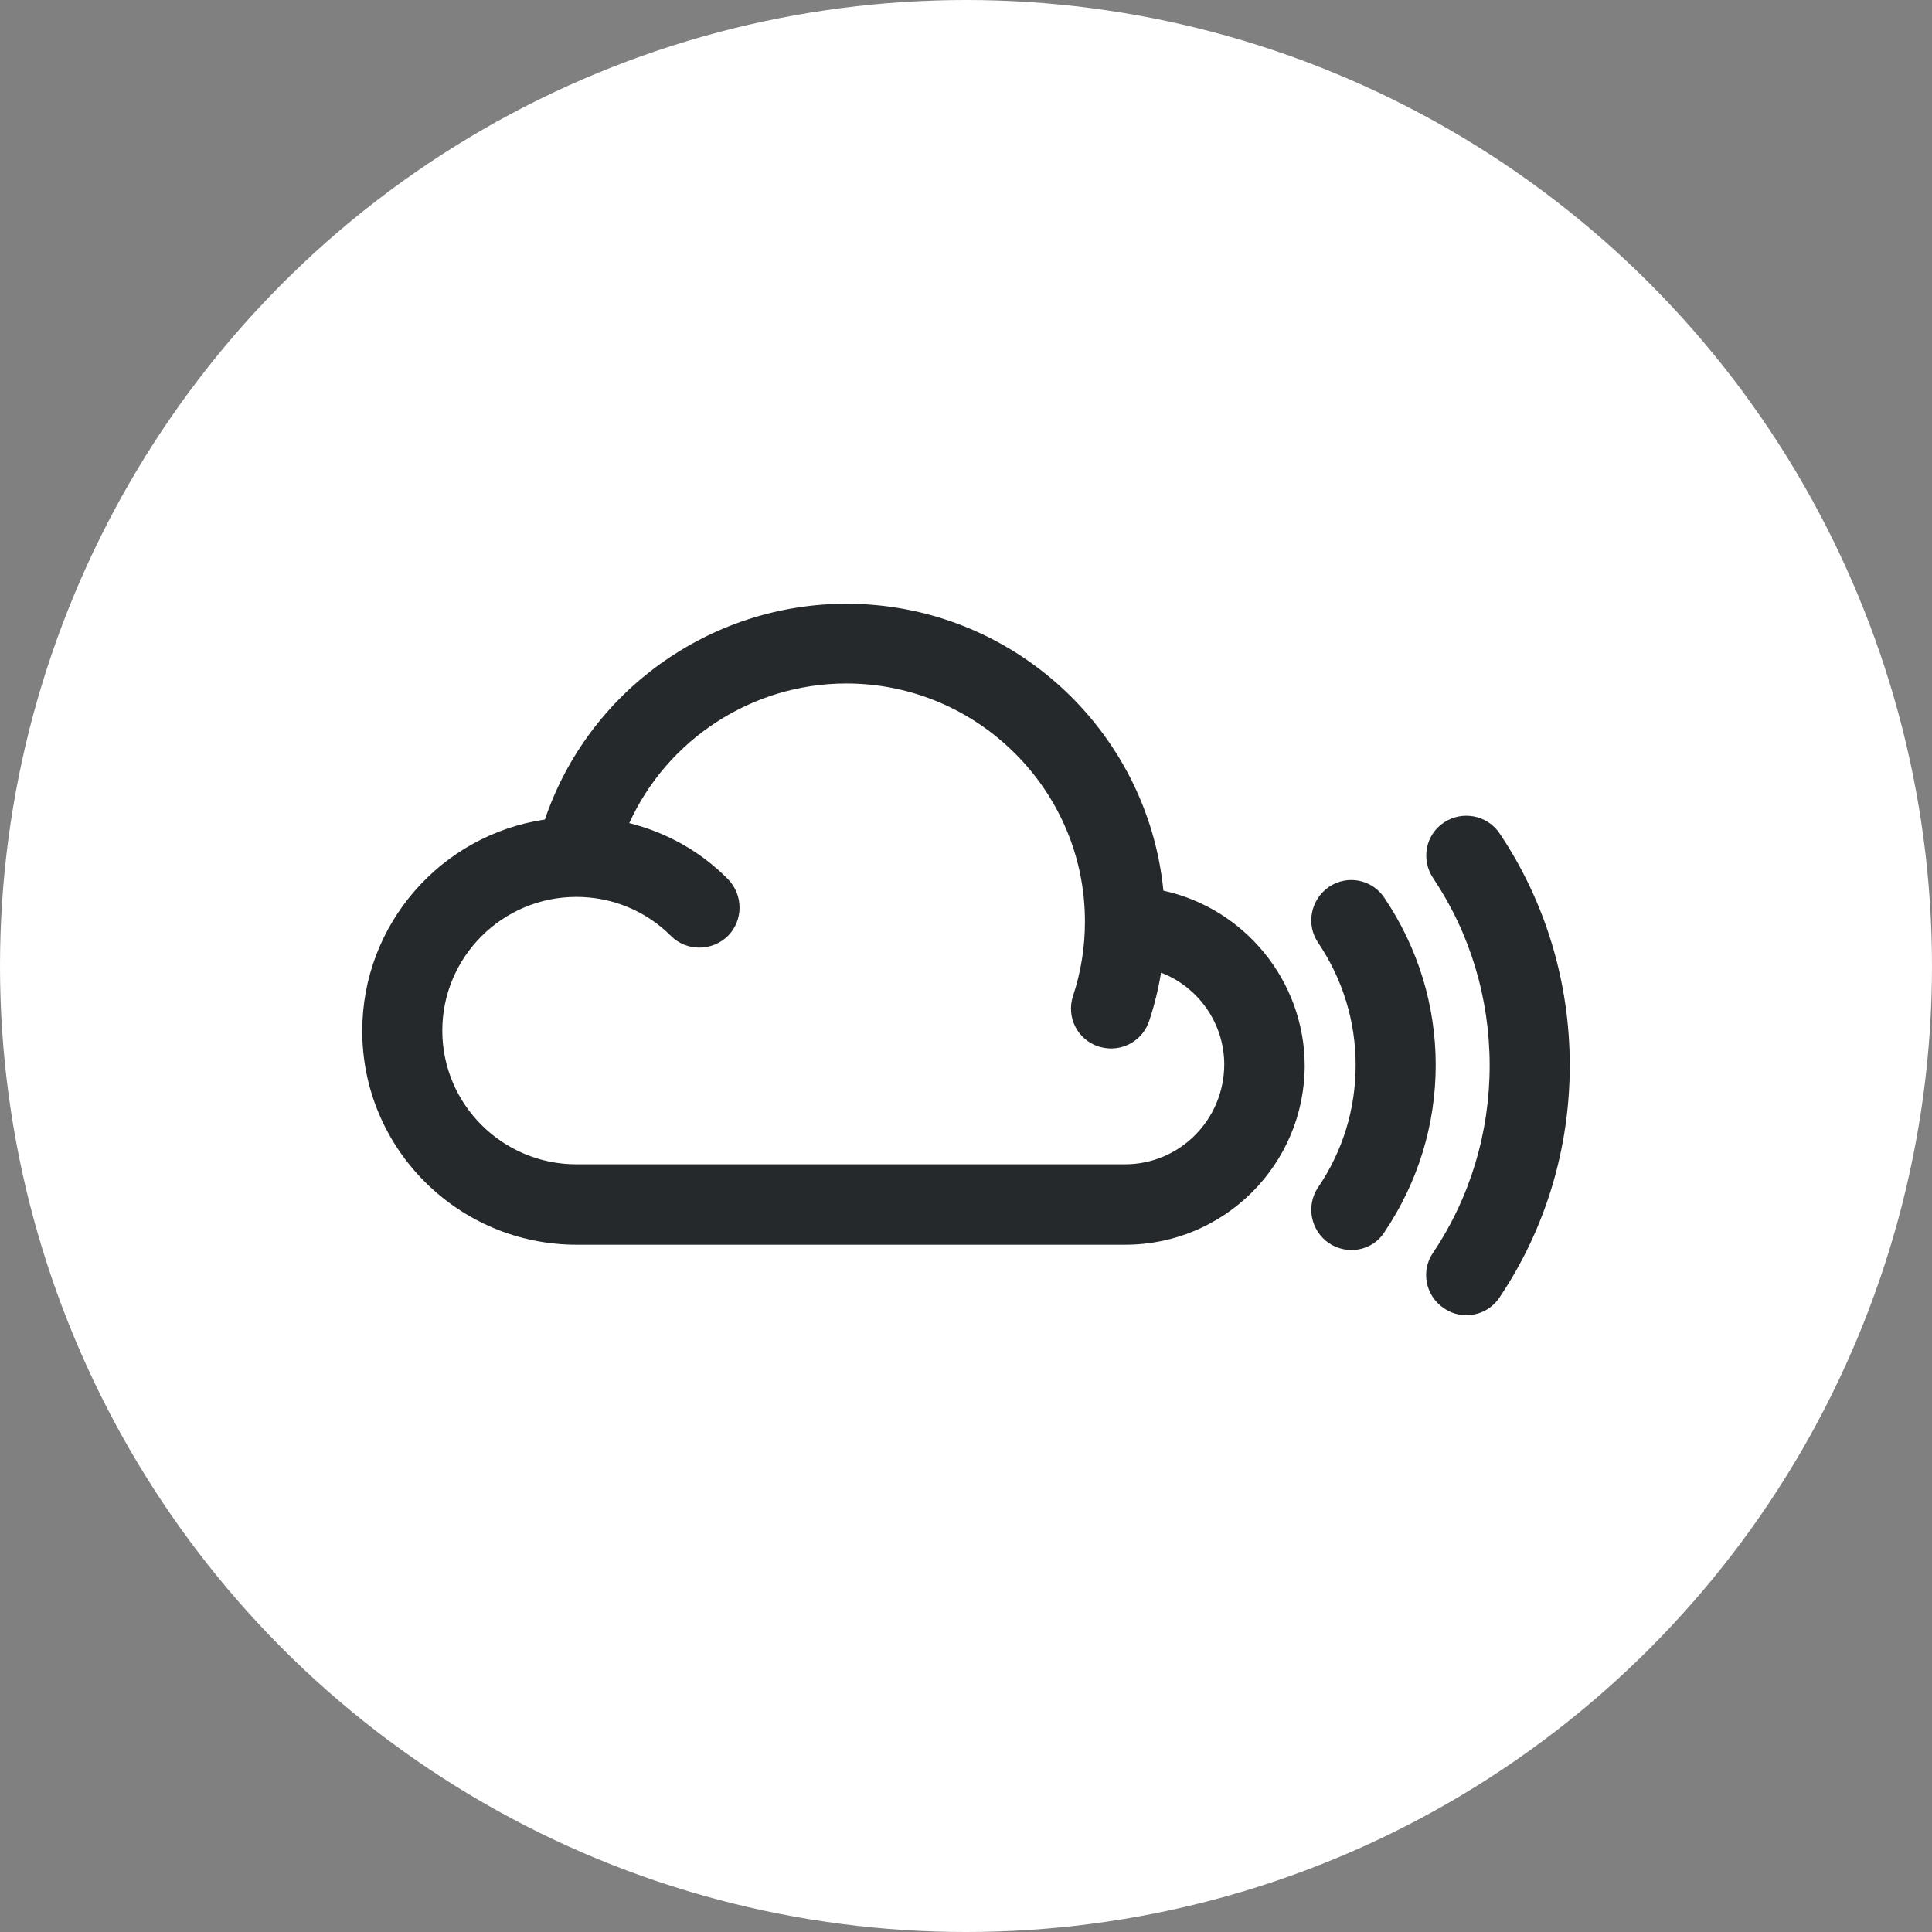
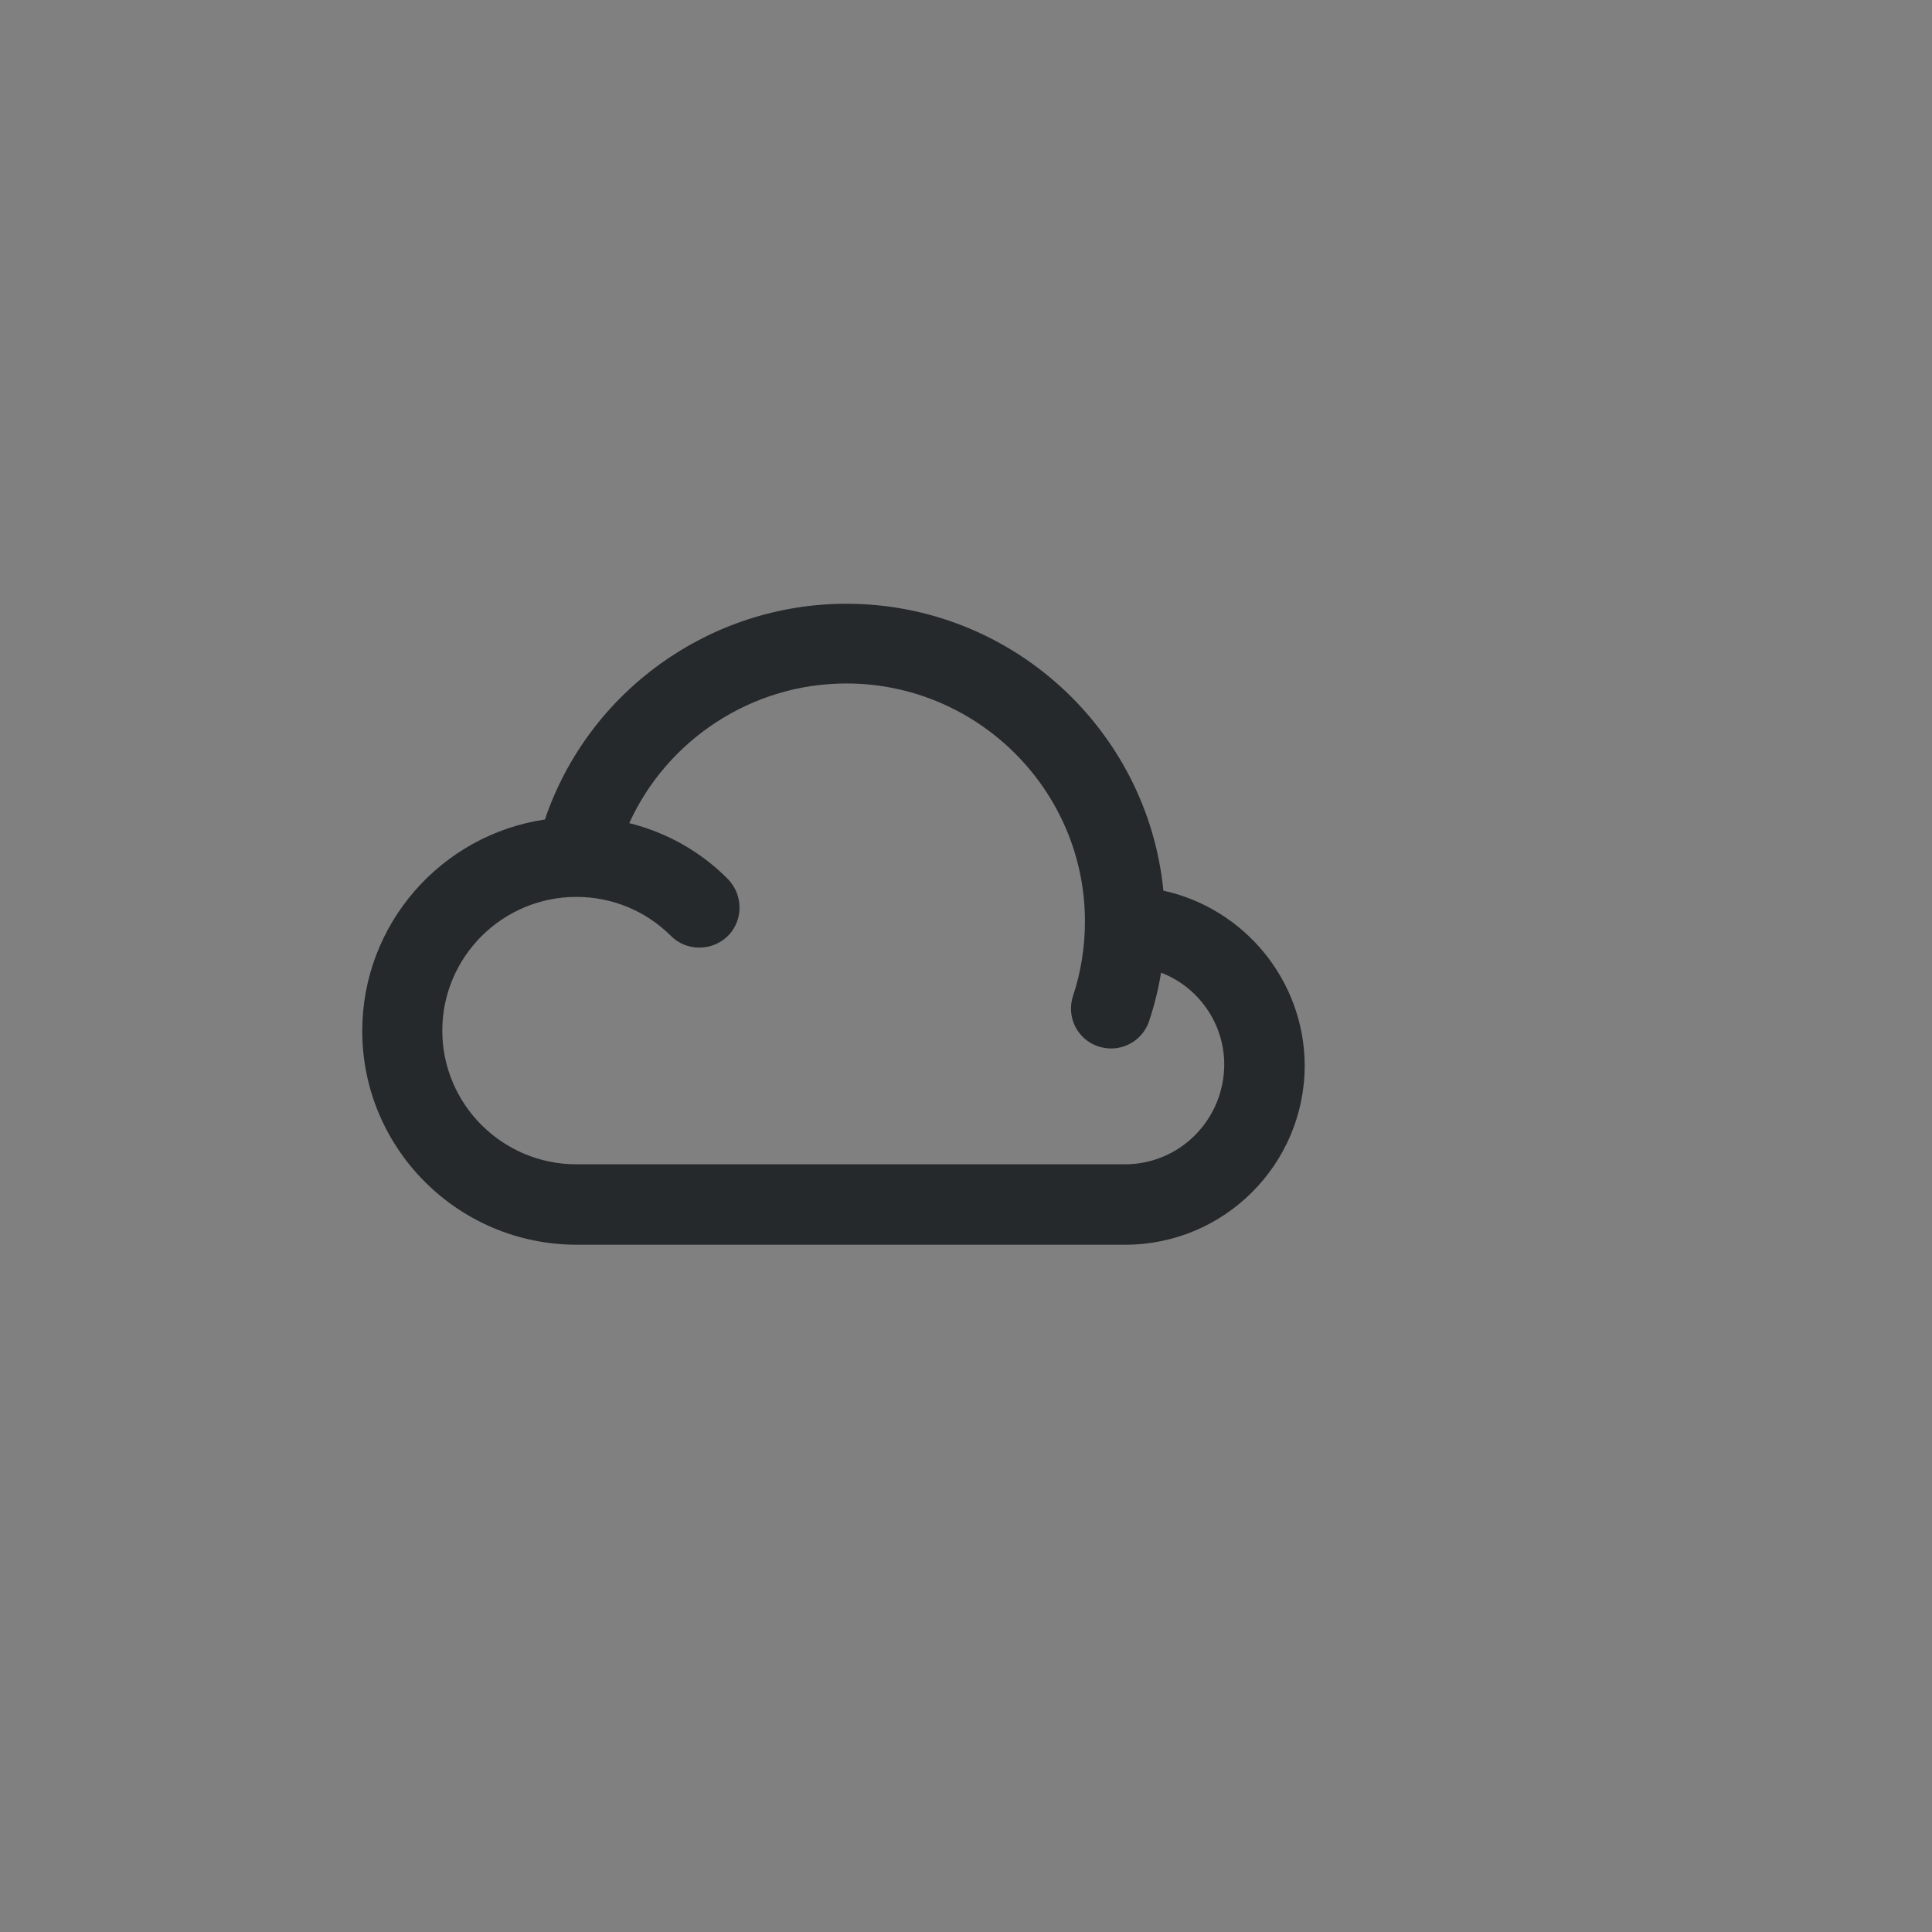
<svg xmlns="http://www.w3.org/2000/svg" width="64px" height="64px" viewBox="0 0 64 64" version="1.1">
  <rect x="0" y="0" width="64" height="64" fill="#808080" stroke="none" />
  <title>mixcloud</title>
  <g id="页面-1" stroke="none" stroke-width="1" fill="none" fill-rule="evenodd">
    <g id="u-f-a" transform="translate(-418, -4212)">
      <g id="编组-71" transform="translate(418, 4212)">
-         <circle id="椭圆形" fill="#FFFFFF" cx="32" cy="32" r="32" />
        <g id="Mixcloud-Icon-01" transform="translate(12, 20)" fill="#25292B" fill-rule="nonzero">
-           <path d="M36.569,23.568 C36.316,23.568 36.054,23.492 35.834,23.338 C35.22,22.932 35.056,22.099 35.473,21.497 C36.701,19.666 37.347,17.518 37.347,15.292 C37.347,13.067 36.7,10.918 35.473,9.087 C35.067,8.473 35.22,7.651 35.834,7.245 C36.448,6.84 37.27,7.004 37.676,7.607 C39.199,9.876 40,12.54 40,15.292 C40,18.043 39.2,20.707 37.676,22.976 C37.413,23.371 36.996,23.568 36.569,23.568 Z" id="XMLID_11_" />
-           <path d="M32.765,21.408 C32.512,21.408 32.25,21.332 32.019,21.178 C31.416,20.761 31.252,19.939 31.669,19.325 C32.48,18.131 32.908,16.739 32.908,15.28 C32.908,13.833 32.48,12.441 31.669,11.235 C31.252,10.631 31.416,9.799 32.019,9.382 C32.633,8.966 33.455,9.13 33.861,9.744 C34.968,11.389 35.56,13.296 35.56,15.28 C35.56,17.264 34.968,19.171 33.861,20.816 C33.609,21.211 33.193,21.408 32.765,21.408 Z" id="XMLID_12_" />
          <path d="M26.539,9.504 C26.013,4.177 21.507,-2.22048942e-15 16.037,-2.22048942e-15 C11.51,-2.22048942e-15 7.487,2.905 6.051,7.147 C2.631,7.651 -2.22048942e-15,10.6 -2.22048942e-15,14.152 C-2.22048942e-15,18.054 3.179,21.233 7.103,21.233 L25.279,21.233 C28.556,21.233 31.22,18.569 31.22,15.292 C31.208,12.464 29.202,10.085 26.539,9.504 Z M25.267,18.569 L7.092,18.569 C4.647,18.569 2.652,16.585 2.652,14.14 C2.652,11.696 4.647,9.711 7.092,9.711 C8.275,9.711 9.394,10.171 10.227,11.005 C10.742,11.52 11.586,11.52 12.112,11.005 C12.627,10.49 12.627,9.646 12.112,9.12 C11.202,8.199 10.073,7.574 8.845,7.267 C10.106,4.494 12.913,2.641 16.036,2.641 C20.388,2.641 23.94,6.182 23.94,10.523 C23.94,11.367 23.809,12.2 23.546,12.989 C23.315,13.691 23.688,14.436 24.39,14.667 C24.532,14.71 24.675,14.732 24.806,14.732 C25.365,14.732 25.88,14.382 26.067,13.822 C26.242,13.296 26.374,12.759 26.461,12.221 C27.69,12.692 28.555,13.888 28.555,15.269 C28.544,17.1 27.076,18.569 25.267,18.569 Z" id="XMLID_15_" />
        </g>
      </g>
    </g>
  </g>
</svg>